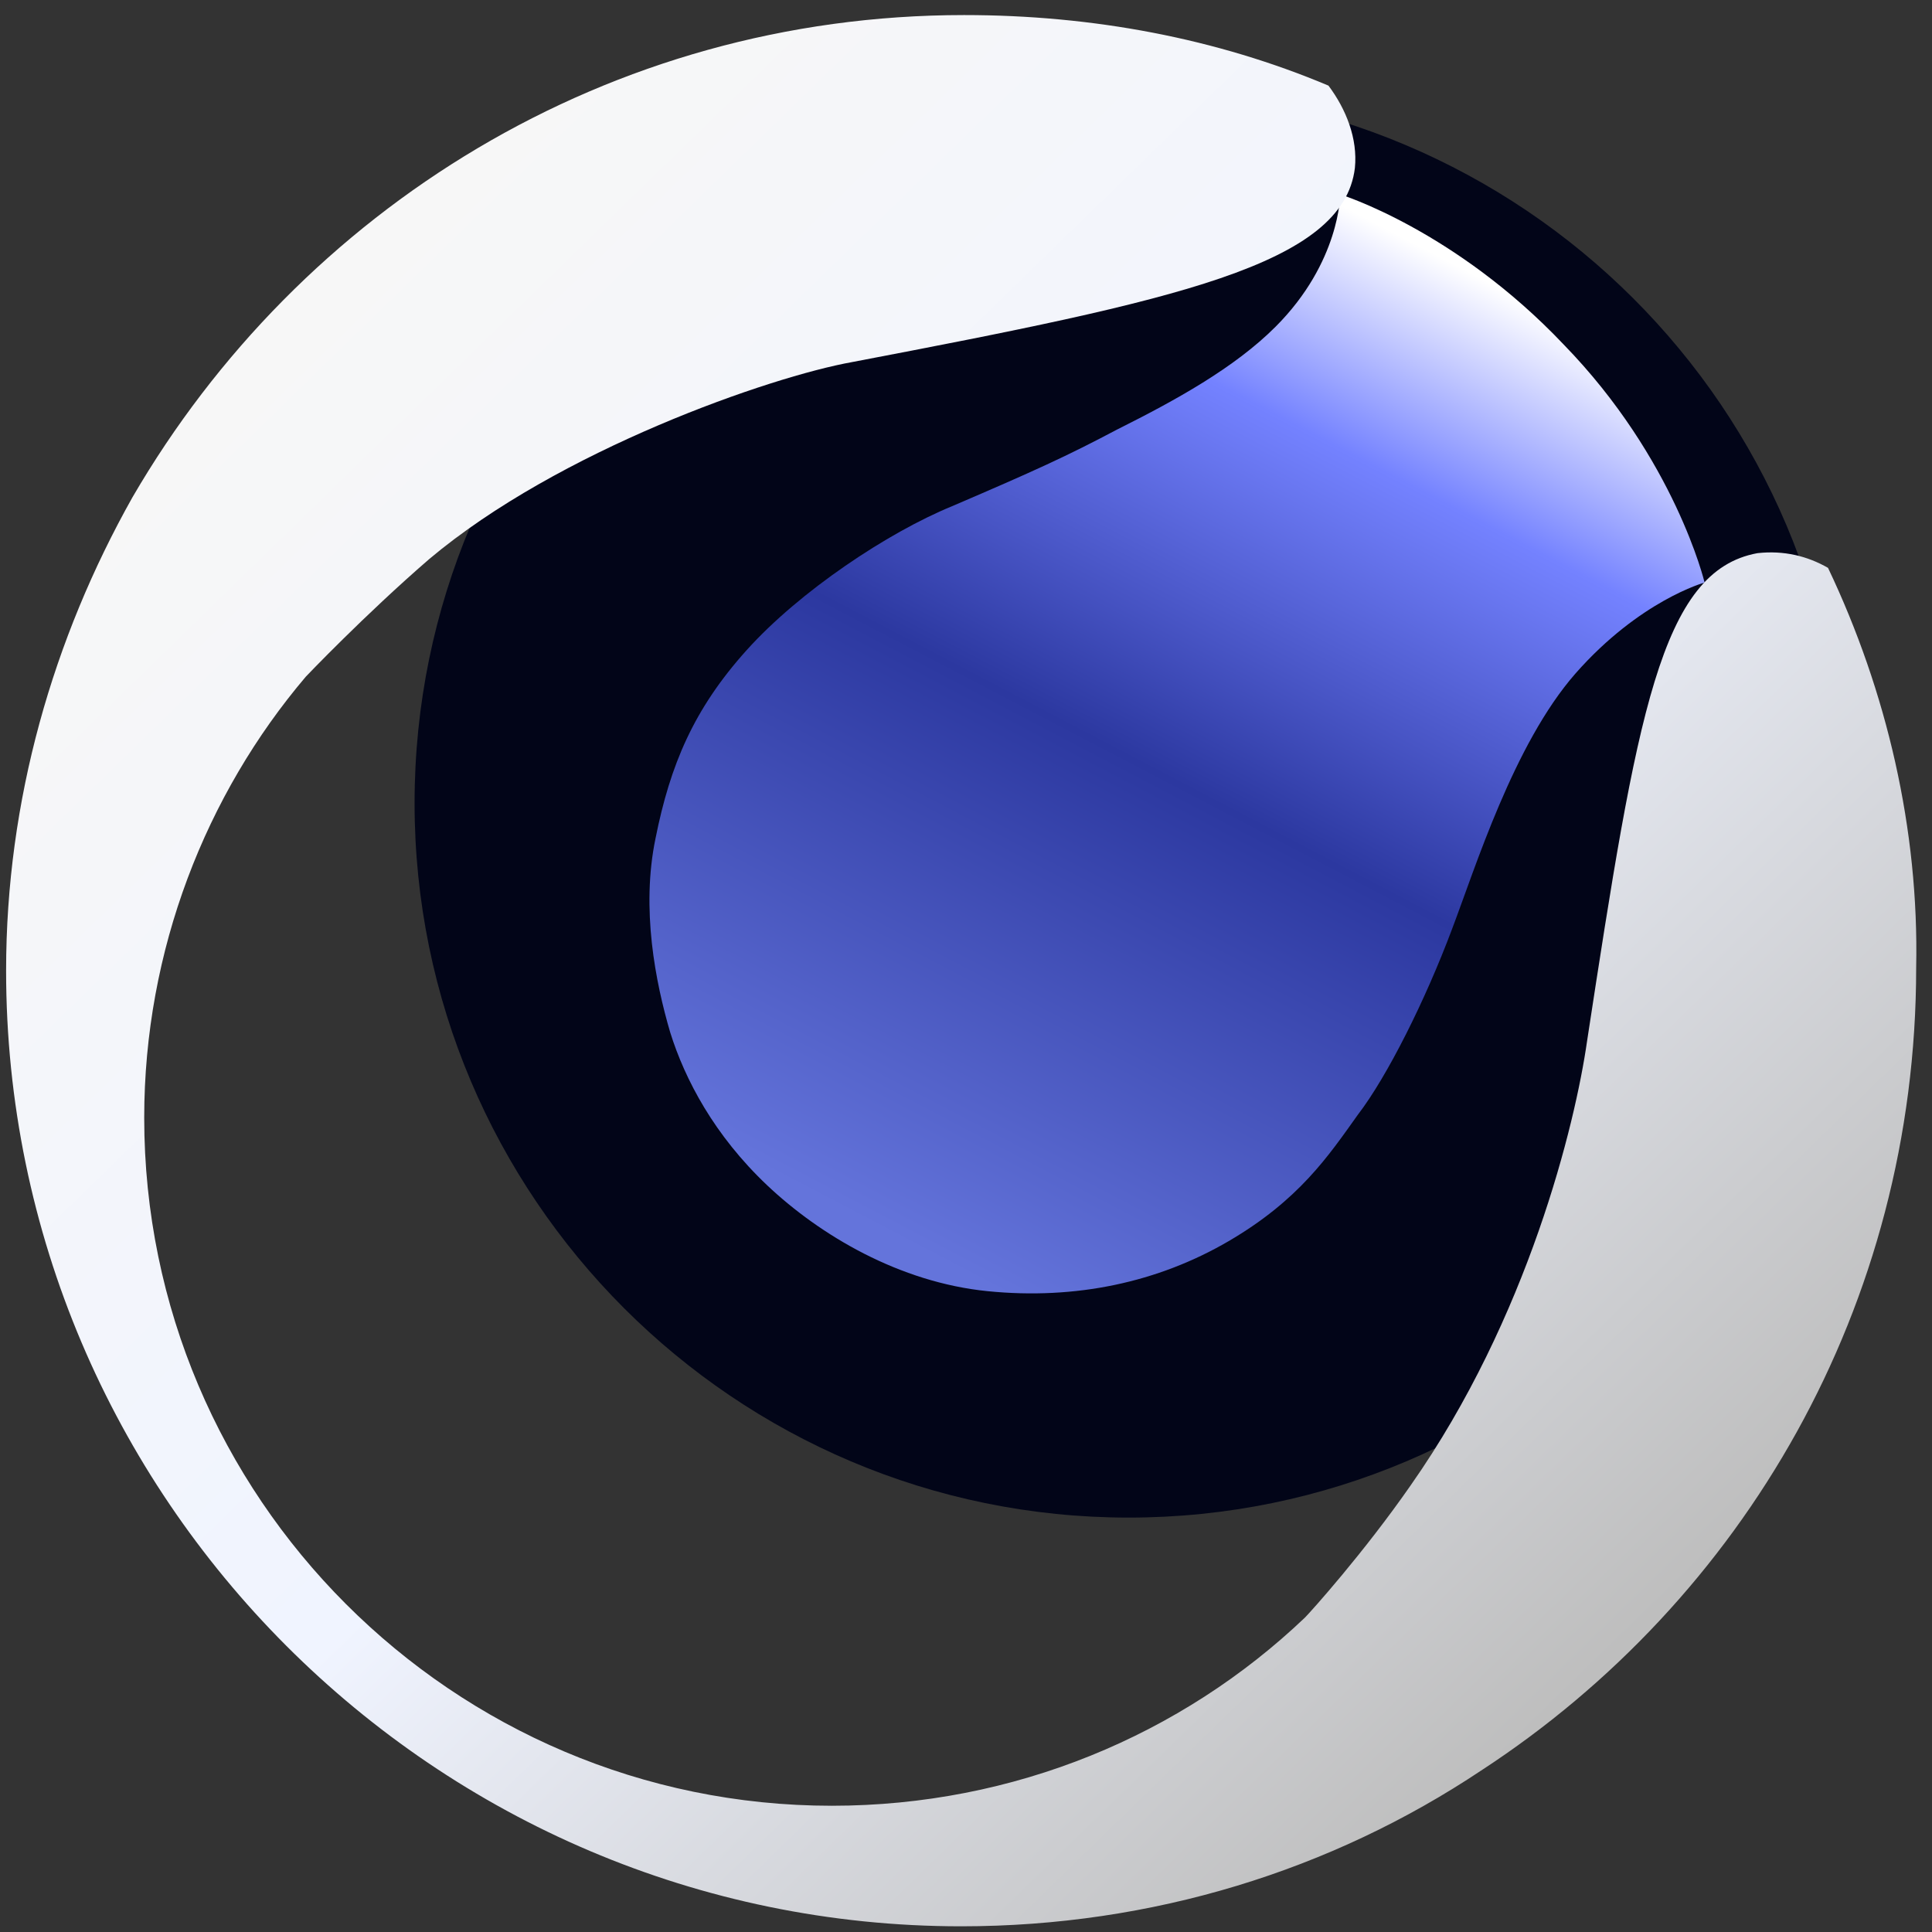
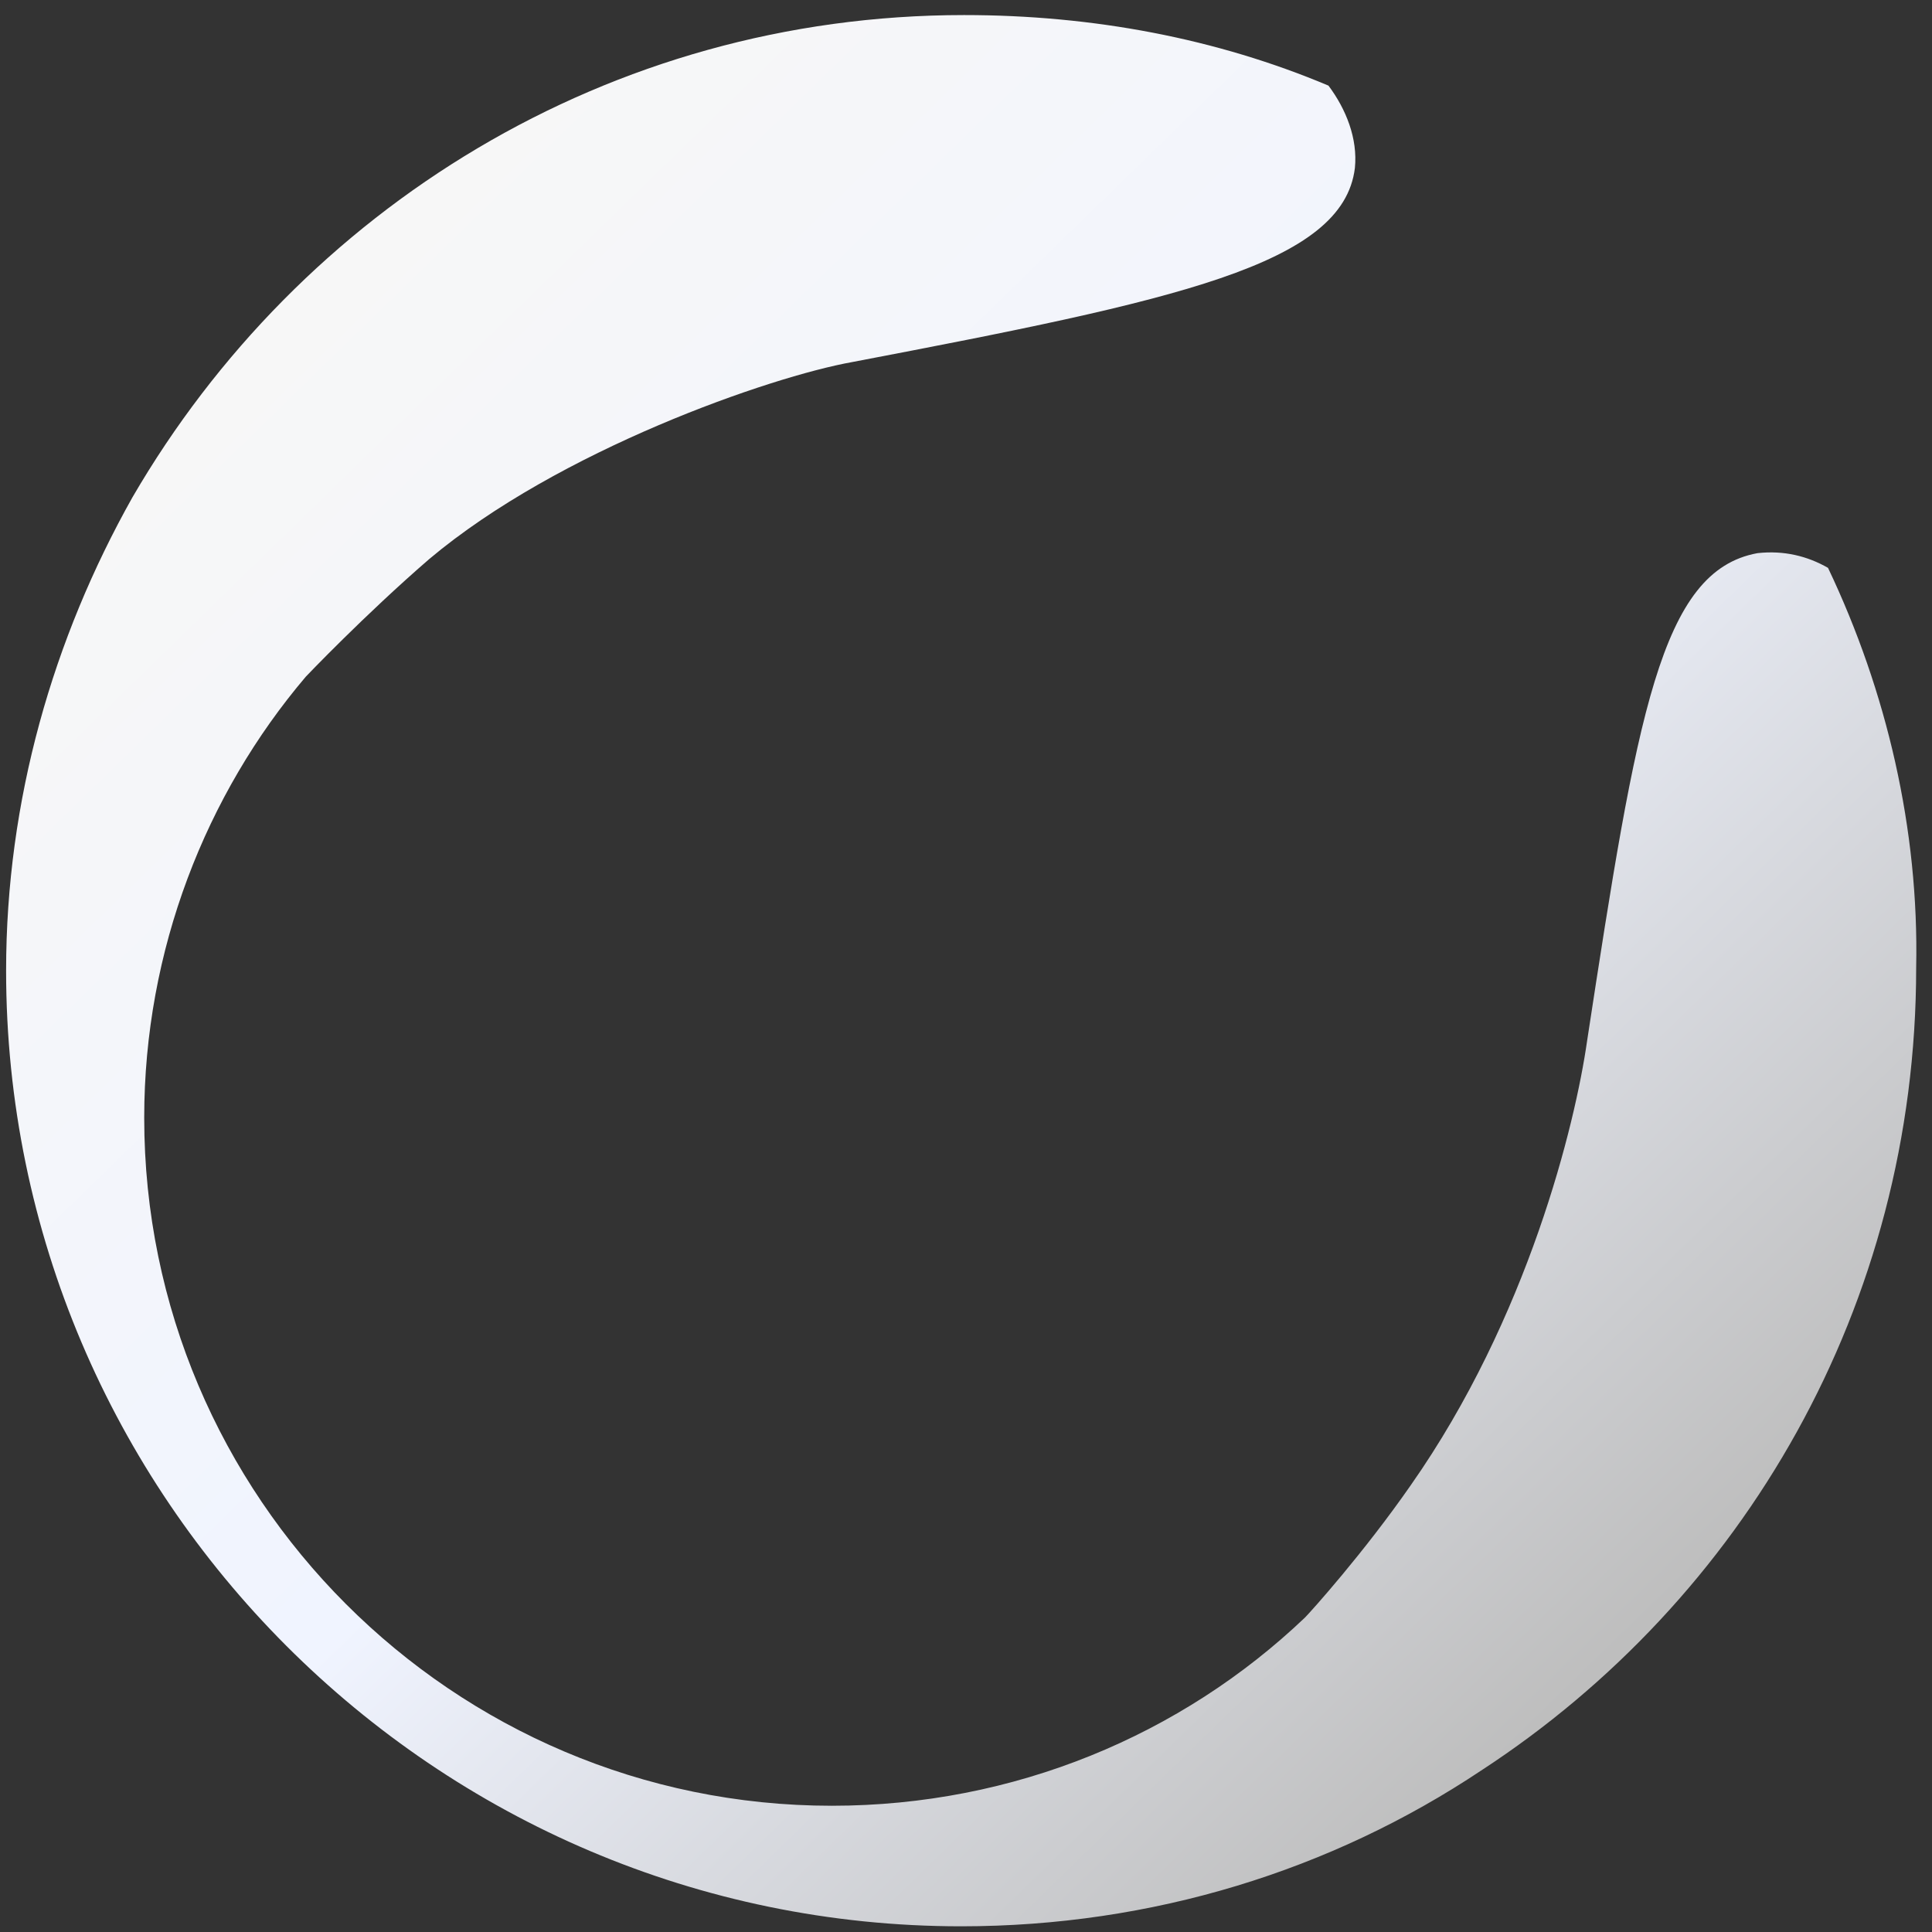
<svg xmlns="http://www.w3.org/2000/svg" width="113" height="113" viewBox="0 0 113 113" fill="none">
  <rect x="0" y="0" width="113" height="113" fill="#333333" stroke="none" />
-   <path d="M107.777 46.971C107.777 70.016 89.043 88.762 66.012 88.762C42.981 88.762 24.248 70.016 24.248 46.971C24.248 23.926 42.981 5.18 65.84 5.18C89.043 5.18 107.777 23.926 107.777 46.971Z" fill="#020518" />
-   <path d="M78.387 11.371C78.387 11.371 78.387 15.327 74.606 19.11C72.2 21.518 68.762 23.41 65.325 25.129C62.403 26.677 60.513 27.537 55.7 29.601C51.919 31.149 46.763 34.588 43.669 38.028C40.575 41.467 39.2 44.735 38.341 49.034C37.482 53.162 38.341 57.461 39.2 60.385C40.06 63.137 41.779 66.404 44.872 69.328C47.966 72.252 52.606 75.003 57.763 75.519C62.919 76.035 67.731 75.003 71.856 72.596C75.981 70.188 77.7 67.608 79.418 65.2C81.137 62.965 83.371 58.493 84.918 54.366C86.293 50.754 88.528 43.531 92.137 39.404C95.918 35.104 99.699 34.072 99.699 34.072C99.699 34.072 97.98 26.849 91.449 20.142C85.09 13.435 78.387 11.371 78.387 11.371Z" fill="url(#paint0_linear)" />
  <path d="M106.918 33.213C105.715 32.525 104.34 32.181 102.793 32.353C97.121 33.385 95.746 41.812 92.824 60.901C92.137 65.717 89.387 77.067 82.512 86.87C79.762 90.826 76.668 94.265 76.325 94.609C69.106 101.488 59.309 105.616 48.653 105.616C26.482 105.616 8.435 87.558 8.435 65.373C8.435 55.57 12.045 46.455 17.888 39.576C17.888 39.576 21.326 35.965 25.107 32.697C32.669 26.334 45.044 22.034 49.856 21.174C68.762 17.563 78.559 15.499 79.246 9.824C79.418 8.104 78.731 6.384 77.7 5.008C71.168 2.257 63.95 0.881 56.388 0.881C35.591 0.881 17.545 12.232 7.748 29.085C3.107 37.34 0.357 46.799 0.357 56.774C0.357 87.558 25.451 112.667 56.216 112.667C67.387 112.667 77.871 109.399 86.637 103.552C101.933 93.577 112.074 76.379 112.074 56.602C112.246 48.519 110.355 40.436 106.918 33.213Z" fill="url(#paint1_linear)" />
  <defs>
    <linearGradient id="paint0_linear" x1="82.085" y1="13.903" x2="51.676" y2="72.016" gradientUnits="userSpaceOnUse">
      <stop stop-color="white" />
      <stop offset="0.193" stop-color="#7482FF" />
      <stop offset="0.524" stop-color="#2C38A0" />
      <stop offset="1" stop-color="#6474DB" />
    </linearGradient>
    <linearGradient id="paint1_linear" x1="16.297" y1="18.162" x2="93.536" y2="97.481" gradientUnits="userSpaceOnUse">
      <stop stop-color="#F7F7F7" />
      <stop offset="0.524" stop-color="#F0F4FF" />
      <stop offset="1" stop-color="#BEBEBE" />
    </linearGradient>
  </defs>
</svg>